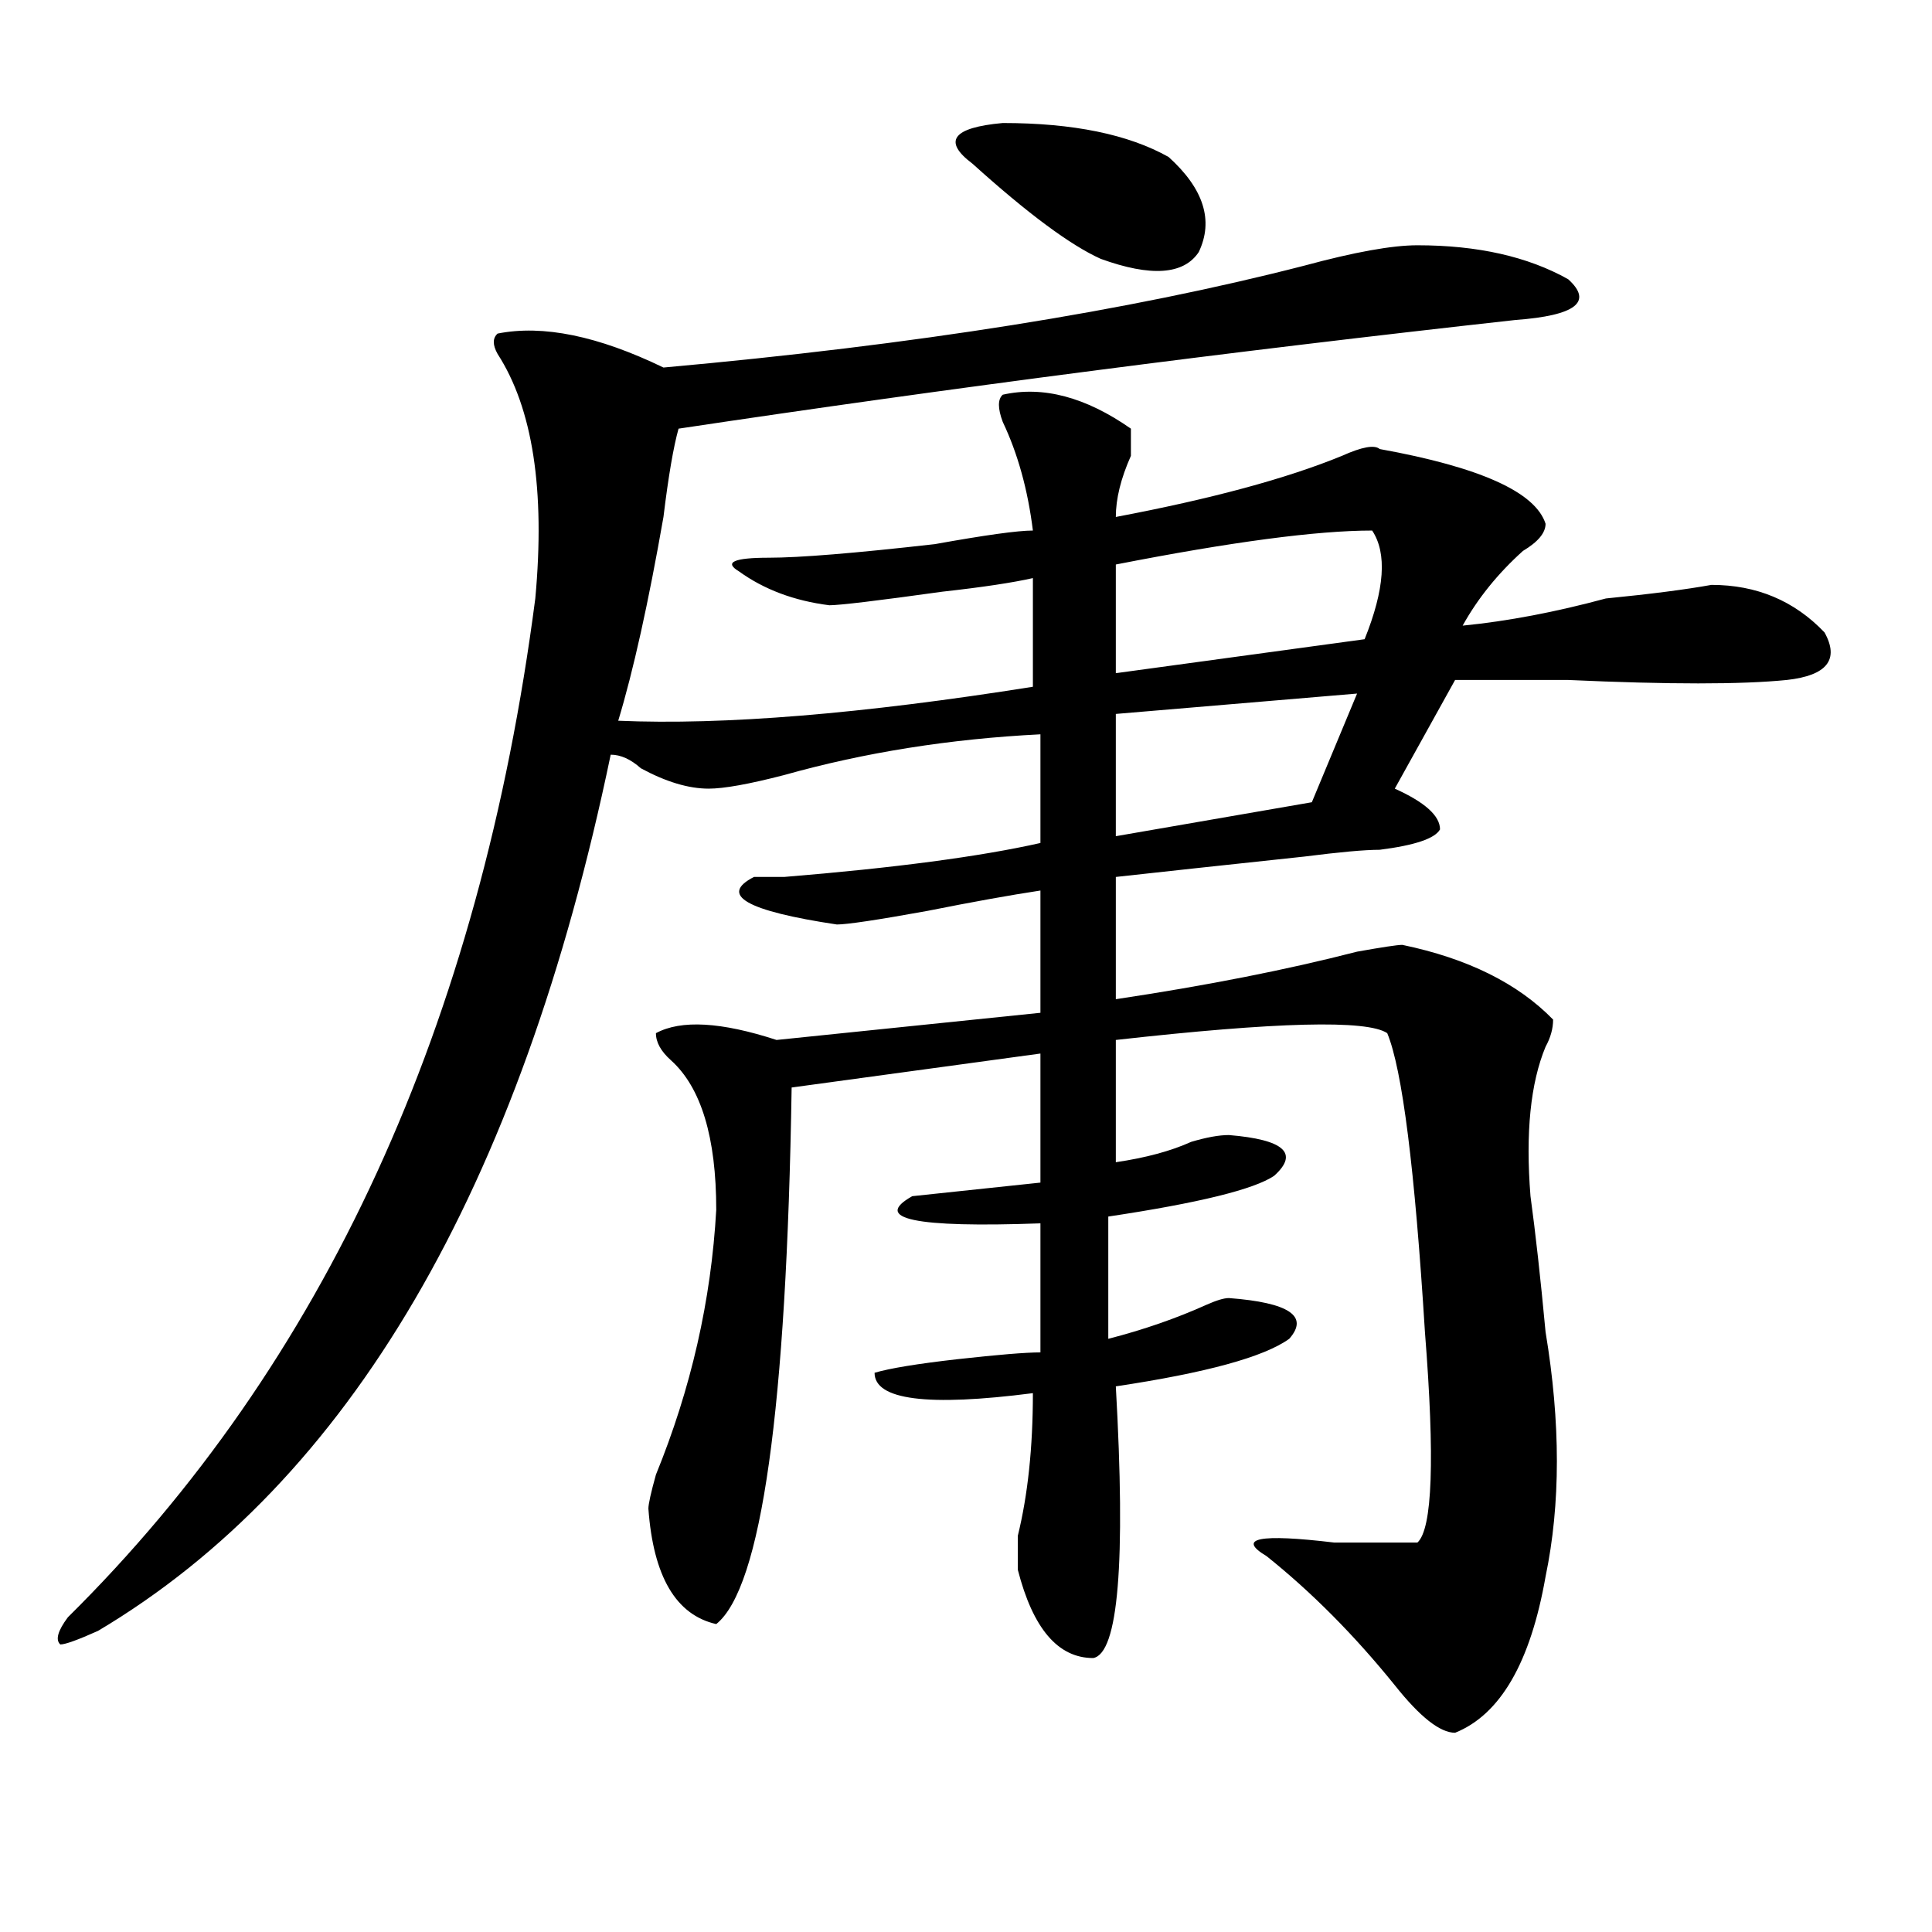
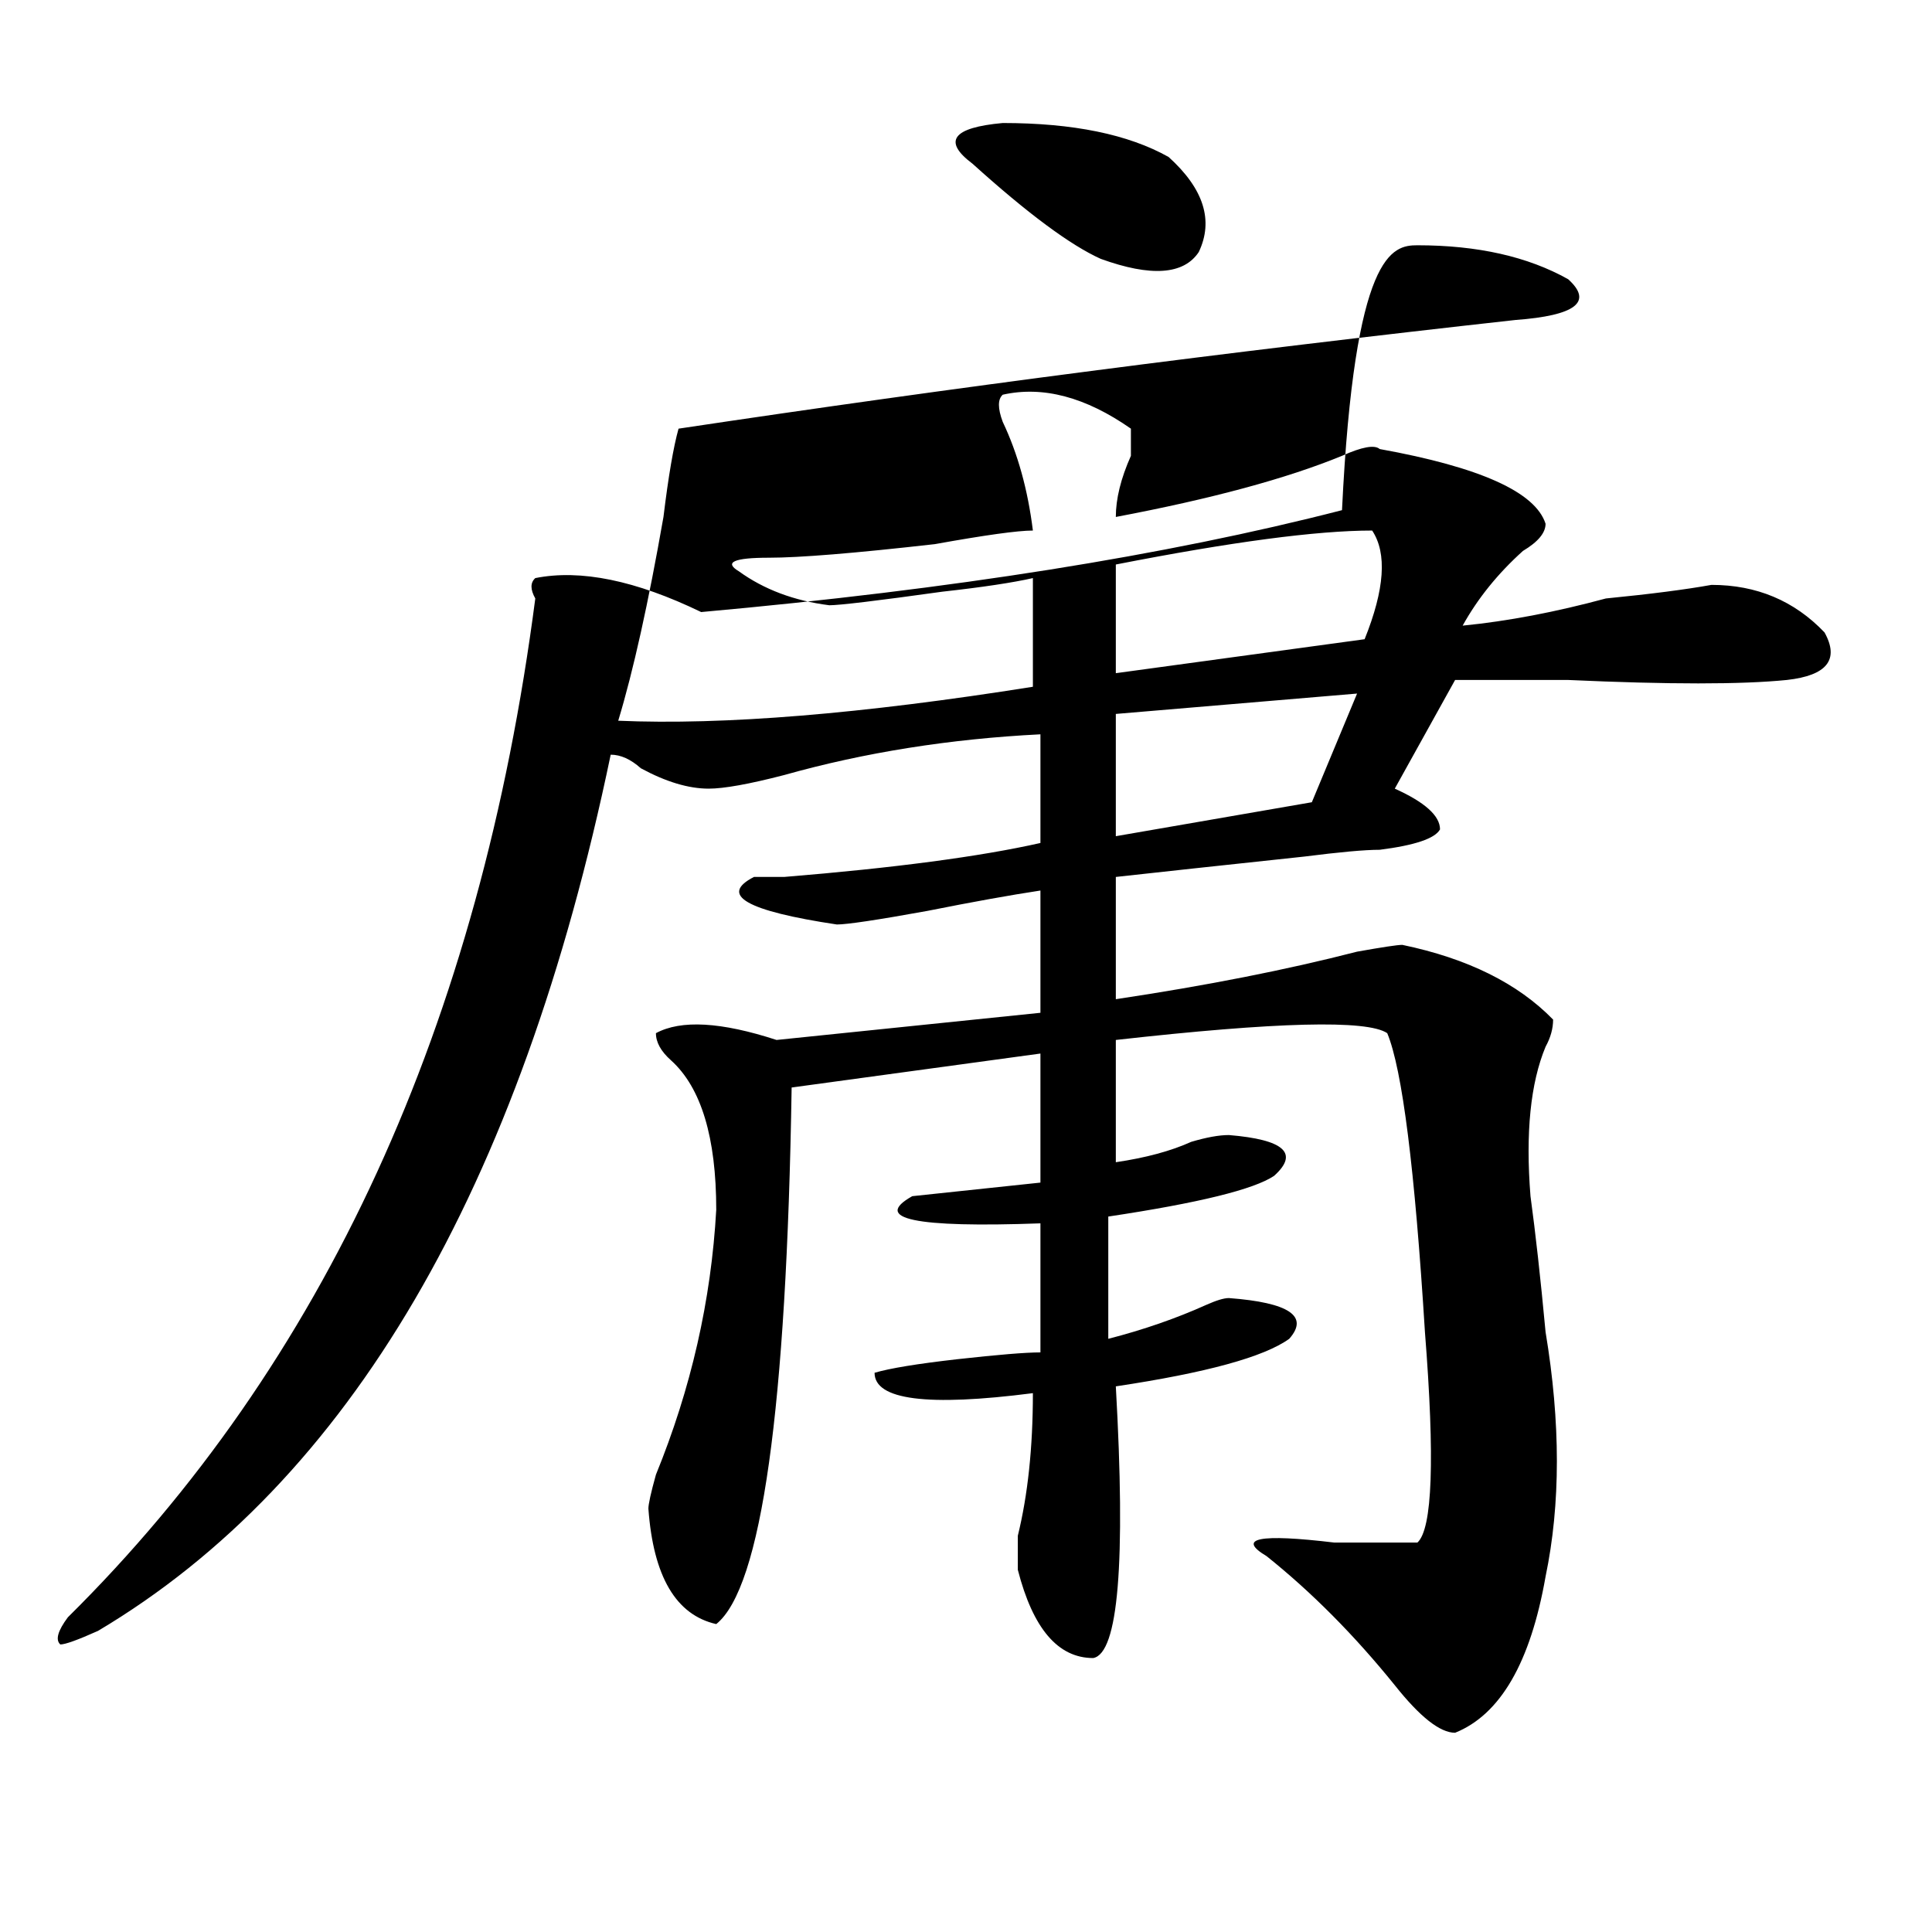
<svg xmlns="http://www.w3.org/2000/svg" version="1.1" id="图层_1" x="0px" y="0px" width="1000px" height="1000px" viewBox="0 0 1000 1000" enable-background="new 0 0 1000 1000" xml:space="preserve">
-   <path d="M733.641,126.953c31.219,0,57.194,5.878,78.047,17.578c12.988,11.756,3.902,18.787-27.316,21.094  c-148.289,16.425-292.676,35.156-433.16,56.25c-2.622,9.394-5.244,24.609-7.805,45.703c-7.805,44.55-15.609,79.706-23.414,105.469  c54.633,2.362,126.156-3.516,214.629-17.578v-56.25c-10.427,2.362-26.036,4.725-46.828,7.031  c-33.841,4.725-53.352,7.031-58.535,7.031c-18.231-2.307-33.841-8.185-46.828-17.578c-7.805-4.669-2.622-7.031,15.609-7.031  c15.609,0,44.206-2.307,85.852-7.031c25.975-4.669,42.926-7.031,50.73-7.031c-2.622-21.094-7.805-39.825-15.609-56.25  c-2.622-7.031-2.622-11.7,0-14.063c20.792-4.669,42.926,1.209,66.34,17.578c0,2.362,0,7.031,0,14.063  c-5.244,11.756-7.805,22.303-7.805,31.641c49.389-9.338,88.412-19.885,117.07-31.641c10.365-4.669,16.89-5.822,19.512-3.516  c52.011,9.394,80.608,22.303,85.852,38.672c0,4.725-3.902,9.394-11.707,14.063c-13.049,11.756-23.414,24.609-31.219,38.672  c23.414-2.307,48.109-7.031,74.145-14.063c23.414-2.307,41.584-4.669,54.633-7.031c23.414,0,42.926,8.24,58.535,24.609  c7.805,14.063,1.281,22.303-19.512,24.609c-23.414,2.362-61.157,2.362-113.168,0c-26.036,0-45.548,0-58.535,0l-31.219,56.25  c15.609,7.031,23.414,14.063,23.414,21.094c-2.622,4.725-13.049,8.24-31.219,10.547c-7.805,0-20.853,1.209-39.023,3.516  c-44.267,4.725-76.766,8.24-97.559,10.547v63.281c46.828-7.031,88.412-15.216,124.875-24.609  c12.988-2.307,20.792-3.516,23.414-3.516c33.78,7.031,59.816,19.94,78.047,38.672c0,4.725-1.342,9.394-3.902,14.063  c-7.805,18.787-10.427,44.55-7.805,77.344c2.561,18.787,5.183,42.188,7.805,70.313c7.805,46.912,7.805,89.1,0,126.563  c-7.805,44.494-23.414,71.466-46.828,80.859c-7.805,0-18.231-8.24-31.219-24.609c-20.853-25.818-42.926-48.065-66.34-66.797  c-15.609-9.338-3.902-11.7,35.121-7.031c25.975,0,40.304,0,42.926,0c7.805-7.031,9.085-43.341,3.902-108.984  c-5.244-84.375-11.707-135.9-19.512-154.688c-10.427-7.031-57.255-5.822-140.484,3.516v63.281  c15.609-2.307,28.597-5.822,39.023-10.547c7.805-2.307,14.268-3.516,19.512-3.516c28.597,2.362,36.402,9.394,23.414,21.094  c-10.427,7.031-39.023,14.063-85.852,21.094v63.281c18.17-4.669,35.121-10.547,50.73-17.578c5.183-2.307,9.085-3.516,11.707-3.516  c31.219,2.362,41.584,9.394,31.219,21.094c-13.049,9.394-42.926,17.578-89.754,24.609c5.183,91.406,1.281,138.263-11.707,140.625  c-18.231,0-31.219-15.271-39.023-45.703c0-4.725,0-10.547,0-17.578c5.183-21.094,7.805-45.703,7.805-73.828  c-54.633,7.031-81.949,3.516-81.949-10.547c7.805-2.307,22.073-4.669,42.926-7.031c20.792-2.307,35.121-3.516,42.926-3.516v-66.797  c-65.059,2.362-87.193-2.307-66.34-14.063l66.34-7.031v-66.797l-128.777,17.578c-2.622,166.443-15.609,258.947-39.023,277.734  c-20.853-4.725-32.56-24.609-35.121-59.766c0-2.307,1.281-8.185,3.902-17.578c18.17-44.494,28.597-90.197,31.219-137.109  c0-37.463-7.805-63.281-23.414-77.344c-5.244-4.669-7.805-9.338-7.805-14.063c12.988-7.031,33.78-5.822,62.438,3.516l136.582-14.063  v-63.281c-15.609,2.362-35.121,5.878-58.535,10.547c-26.036,4.725-41.645,7.031-46.828,7.031  c-46.828-7.031-61.157-15.216-42.926-24.609c2.561,0,7.805,0,15.609,0c57.194-4.669,101.461-10.547,132.68-17.578v-56.25  c-46.828,2.362-91.095,9.394-132.68,21.094c-18.231,4.725-31.219,7.031-39.023,7.031c-10.427,0-22.134-3.516-35.121-10.547  c-5.244-4.669-10.427-7.031-15.609-7.031c-46.828,225-135.302,376.172-265.359,453.516c-10.427,4.669-16.951,7.031-19.512,7.031  c-2.622-2.362-1.342-7.031,3.902-14.063c132.68-131.231,213.287-307.013,241.945-527.344c5.183-56.25-1.342-98.438-19.512-126.563  c-2.622-4.669-2.622-8.185,0-10.547c23.414-4.669,52.011,1.209,85.852,17.578c130.058-11.7,240.604-29.278,331.699-52.734  C701.081,130.469,720.593,126.953,733.641,126.953z M604.864,81.25c18.17,16.425,23.414,32.85,15.609,49.219  c-7.805,11.756-24.756,12.909-50.73,3.516c-15.609-7.031-37.743-23.4-66.34-49.219c-15.609-11.7-10.427-18.731,15.609-21.094  C555.414,63.672,584.01,69.55,604.864,81.25z M710.227,274.609c-28.658,0-72.864,5.878-132.68,17.578v56.25l128.777-17.578  C716.69,305.097,718.032,286.365,710.227,274.609z M702.422,358.984l-124.875,10.547v63.281l101.461-17.578L702.422,358.984z" />
+   <path d="M733.641,126.953c31.219,0,57.194,5.878,78.047,17.578c12.988,11.756,3.902,18.787-27.316,21.094  c-148.289,16.425-292.676,35.156-433.16,56.25c-2.622,9.394-5.244,24.609-7.805,45.703c-7.805,44.55-15.609,79.706-23.414,105.469  c54.633,2.362,126.156-3.516,214.629-17.578v-56.25c-10.427,2.362-26.036,4.725-46.828,7.031  c-33.841,4.725-53.352,7.031-58.535,7.031c-18.231-2.307-33.841-8.185-46.828-17.578c-7.805-4.669-2.622-7.031,15.609-7.031  c15.609,0,44.206-2.307,85.852-7.031c25.975-4.669,42.926-7.031,50.73-7.031c-2.622-21.094-7.805-39.825-15.609-56.25  c-2.622-7.031-2.622-11.7,0-14.063c20.792-4.669,42.926,1.209,66.34,17.578c0,2.362,0,7.031,0,14.063  c-5.244,11.756-7.805,22.303-7.805,31.641c49.389-9.338,88.412-19.885,117.07-31.641c10.365-4.669,16.89-5.822,19.512-3.516  c52.011,9.394,80.608,22.303,85.852,38.672c0,4.725-3.902,9.394-11.707,14.063c-13.049,11.756-23.414,24.609-31.219,38.672  c23.414-2.307,48.109-7.031,74.145-14.063c23.414-2.307,41.584-4.669,54.633-7.031c23.414,0,42.926,8.24,58.535,24.609  c7.805,14.063,1.281,22.303-19.512,24.609c-23.414,2.362-61.157,2.362-113.168,0c-26.036,0-45.548,0-58.535,0l-31.219,56.25  c15.609,7.031,23.414,14.063,23.414,21.094c-2.622,4.725-13.049,8.24-31.219,10.547c-7.805,0-20.853,1.209-39.023,3.516  c-44.267,4.725-76.766,8.24-97.559,10.547v63.281c46.828-7.031,88.412-15.216,124.875-24.609  c12.988-2.307,20.792-3.516,23.414-3.516c33.78,7.031,59.816,19.94,78.047,38.672c0,4.725-1.342,9.394-3.902,14.063  c-7.805,18.787-10.427,44.55-7.805,77.344c2.561,18.787,5.183,42.188,7.805,70.313c7.805,46.912,7.805,89.1,0,126.563  c-7.805,44.494-23.414,71.466-46.828,80.859c-7.805,0-18.231-8.24-31.219-24.609c-20.853-25.818-42.926-48.065-66.34-66.797  c-15.609-9.338-3.902-11.7,35.121-7.031c25.975,0,40.304,0,42.926,0c7.805-7.031,9.085-43.341,3.902-108.984  c-5.244-84.375-11.707-135.9-19.512-154.688c-10.427-7.031-57.255-5.822-140.484,3.516v63.281  c15.609-2.307,28.597-5.822,39.023-10.547c7.805-2.307,14.268-3.516,19.512-3.516c28.597,2.362,36.402,9.394,23.414,21.094  c-10.427,7.031-39.023,14.063-85.852,21.094v63.281c18.17-4.669,35.121-10.547,50.73-17.578c5.183-2.307,9.085-3.516,11.707-3.516  c31.219,2.362,41.584,9.394,31.219,21.094c-13.049,9.394-42.926,17.578-89.754,24.609c5.183,91.406,1.281,138.263-11.707,140.625  c-18.231,0-31.219-15.271-39.023-45.703c0-4.725,0-10.547,0-17.578c5.183-21.094,7.805-45.703,7.805-73.828  c-54.633,7.031-81.949,3.516-81.949-10.547c7.805-2.307,22.073-4.669,42.926-7.031c20.792-2.307,35.121-3.516,42.926-3.516v-66.797  c-65.059,2.362-87.193-2.307-66.34-14.063l66.34-7.031v-66.797l-128.777,17.578c-2.622,166.443-15.609,258.947-39.023,277.734  c-20.853-4.725-32.56-24.609-35.121-59.766c0-2.307,1.281-8.185,3.902-17.578c18.17-44.494,28.597-90.197,31.219-137.109  c0-37.463-7.805-63.281-23.414-77.344c-5.244-4.669-7.805-9.338-7.805-14.063c12.988-7.031,33.78-5.822,62.438,3.516l136.582-14.063  v-63.281c-15.609,2.362-35.121,5.878-58.535,10.547c-26.036,4.725-41.645,7.031-46.828,7.031  c-46.828-7.031-61.157-15.216-42.926-24.609c2.561,0,7.805,0,15.609,0c57.194-4.669,101.461-10.547,132.68-17.578v-56.25  c-46.828,2.362-91.095,9.394-132.68,21.094c-18.231,4.725-31.219,7.031-39.023,7.031c-10.427,0-22.134-3.516-35.121-10.547  c-5.244-4.669-10.427-7.031-15.609-7.031c-46.828,225-135.302,376.172-265.359,453.516c-10.427,4.669-16.951,7.031-19.512,7.031  c-2.622-2.362-1.342-7.031,3.902-14.063c132.68-131.231,213.287-307.013,241.945-527.344c-2.622-4.669-2.622-8.185,0-10.547c23.414-4.669,52.011,1.209,85.852,17.578c130.058-11.7,240.604-29.278,331.699-52.734  C701.081,130.469,720.593,126.953,733.641,126.953z M604.864,81.25c18.17,16.425,23.414,32.85,15.609,49.219  c-7.805,11.756-24.756,12.909-50.73,3.516c-15.609-7.031-37.743-23.4-66.34-49.219c-15.609-11.7-10.427-18.731,15.609-21.094  C555.414,63.672,584.01,69.55,604.864,81.25z M710.227,274.609c-28.658,0-72.864,5.878-132.68,17.578v56.25l128.777-17.578  C716.69,305.097,718.032,286.365,710.227,274.609z M702.422,358.984l-124.875,10.547v63.281l101.461-17.578L702.422,358.984z" />
</svg>